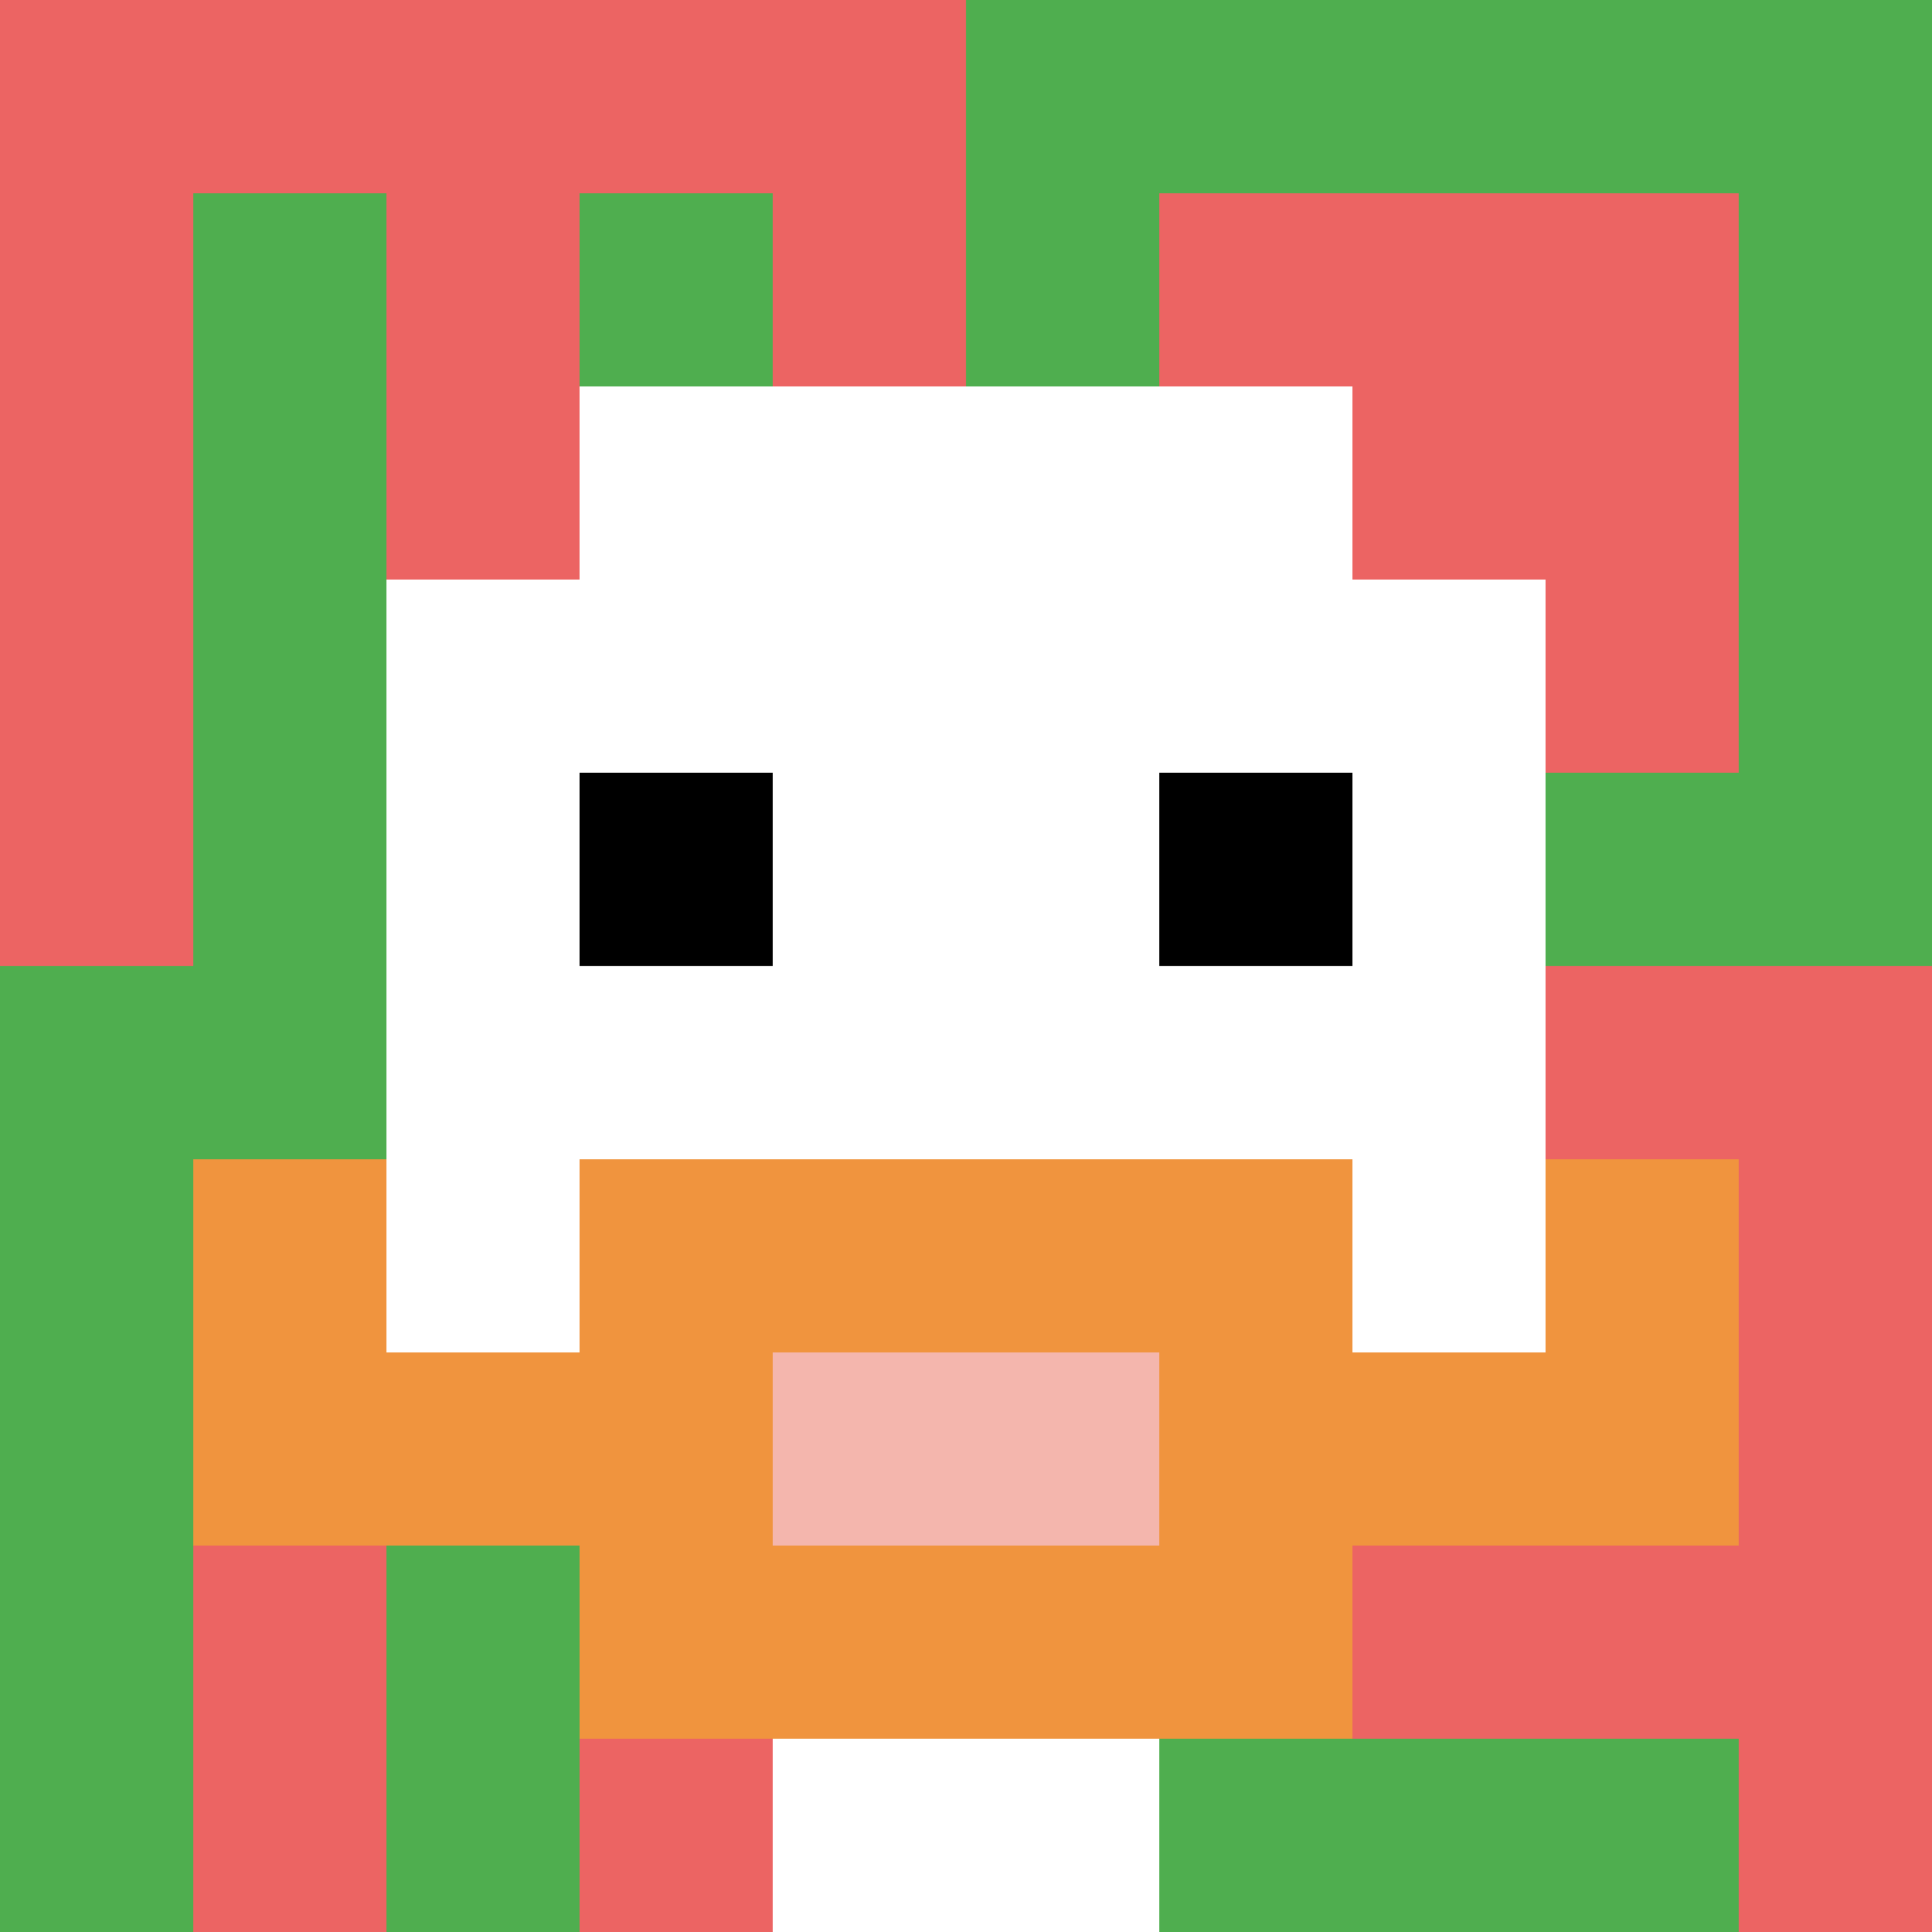
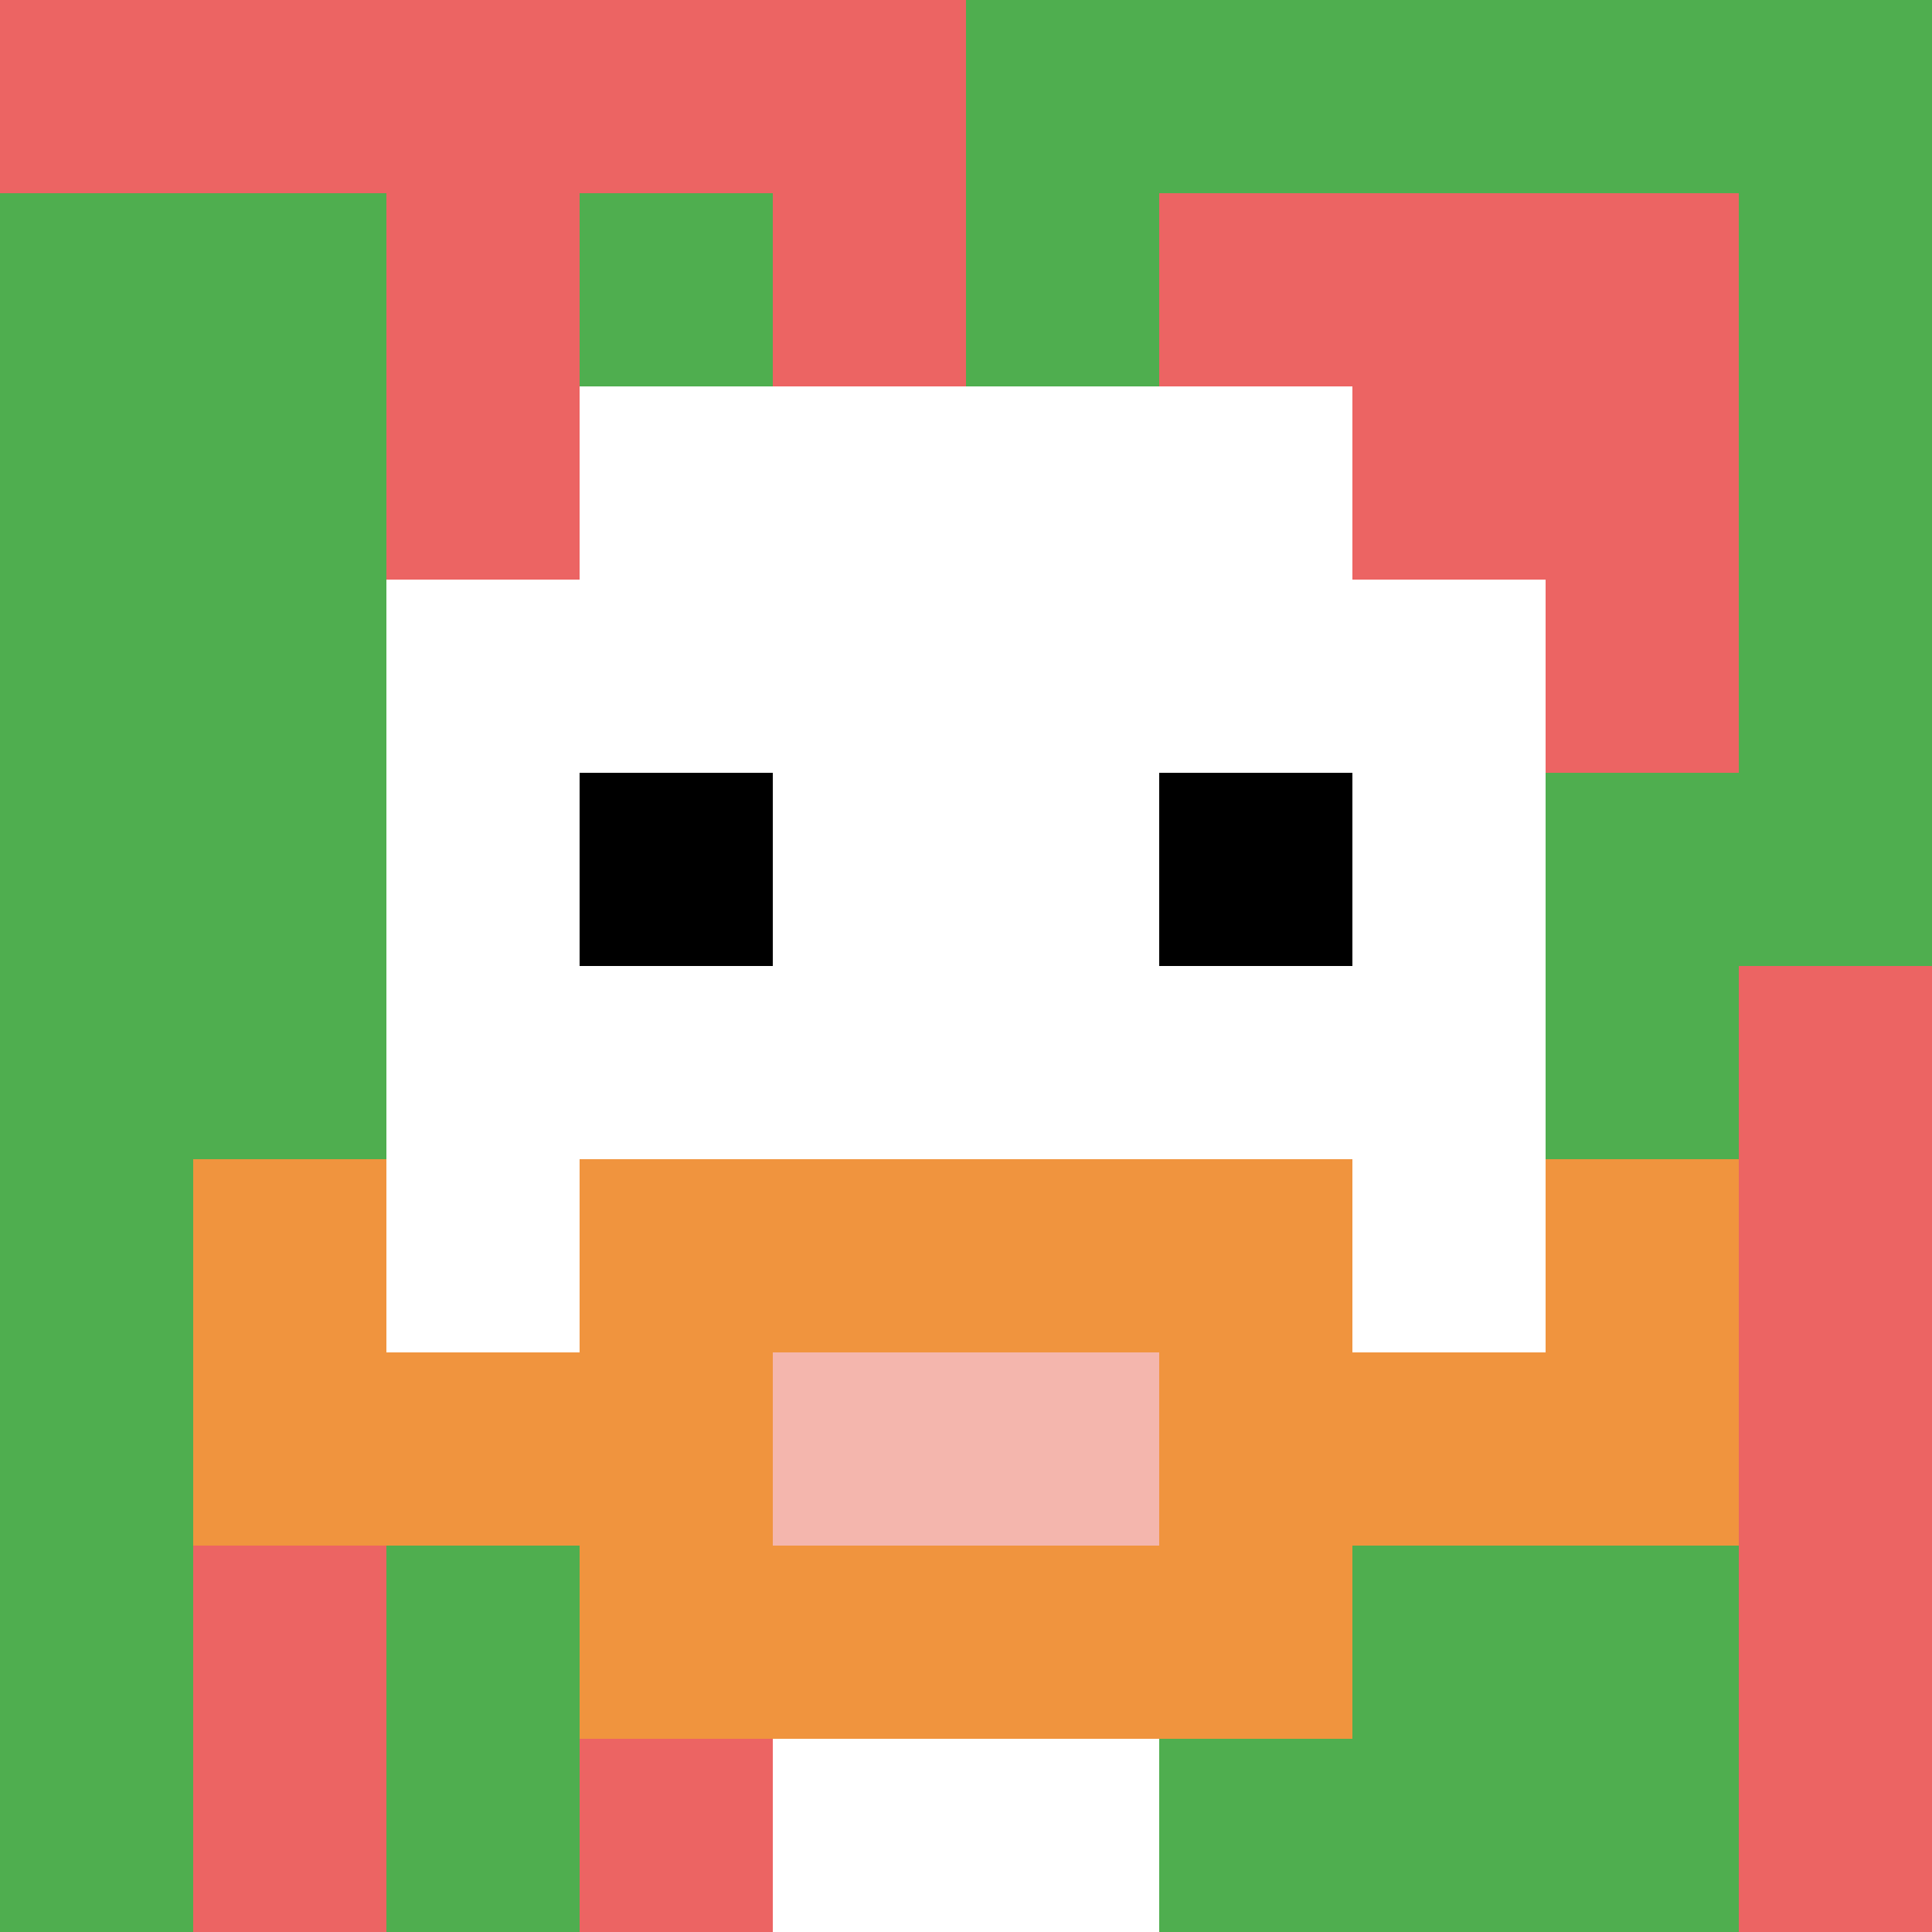
<svg xmlns="http://www.w3.org/2000/svg" version="1.1" width="1281" height="1281">
  <title>'goose-pfp-998546' by Dmitri Cherniak</title>
  <desc>seed=998546
backgroundColor=#ffffff
padding=20
innerPadding=0
timeout=500
dimension=1
border=false
Save=function() {
                        return n.handleSave()
                    }
frame=91

Rendered at Sun Sep 15 2024 18:18:25 GMT+0300 (Москва, стандартное время)
Generated in &lt;1ms
</desc>
  <defs />
  <rect width="100%" height="100%" fill="#ffffff" />
  <g>
    <g id="0-0">
      <rect x="0" y="0" height="1281" width="1281" fill="#4FAE4F" />
      <g>
        <rect id="0-0-0-0-5-1" x="0" y="0" width="640.5" height="128.1" fill="#EC6463" />
-         <rect id="0-0-0-0-1-5" x="0" y="0" width="128.1" height="640.5" fill="#EC6463" />
        <rect id="0-0-2-0-1-5" x="256.2" y="0" width="128.1" height="640.5" fill="#EC6463" />
        <rect id="0-0-4-0-1-5" x="512.4" y="0" width="128.1" height="640.5" fill="#EC6463" />
        <rect id="0-0-6-1-3-3" x="768.6" y="128.1" width="384.3" height="384.3" fill="#EC6463" />
        <rect id="0-0-1-6-1-4" x="128.1" y="768.6" width="128.1" height="512.4" fill="#EC6463" />
        <rect id="0-0-3-6-1-4" x="384.3" y="768.6" width="128.1" height="512.4" fill="#EC6463" />
-         <rect id="0-0-5-5-5-1" x="640.5" y="640.5" width="640.5" height="128.1" fill="#EC6463" />
-         <rect id="0-0-5-8-5-1" x="640.5" y="1024.8" width="640.5" height="128.1" fill="#EC6463" />
        <rect id="0-0-5-5-1-5" x="640.5" y="640.5" width="128.1" height="640.5" fill="#EC6463" />
        <rect id="0-0-9-5-1-5" x="1152.9" y="640.5" width="128.1" height="640.5" fill="#EC6463" />
      </g>
      <g>
        <rect id="0-0-3-2-4-7" x="384.3" y="256.2" width="512.4" height="896.7" fill="#ffffff" />
        <rect id="0-0-2-3-6-5" x="256.2" y="384.3" width="768.6" height="640.5" fill="#ffffff" />
        <rect id="0-0-4-8-2-2" x="512.4" y="1024.8" width="256.2" height="256.2" fill="#ffffff" />
        <rect id="0-0-1-6-8-1" x="128.1" y="768.6" width="1024.8" height="128.1" fill="#ffffff" />
        <rect id="0-0-1-7-8-1" x="128.1" y="896.7" width="1024.8" height="128.1" fill="#F0943E" />
        <rect id="0-0-3-6-4-3" x="384.3" y="768.6" width="512.4" height="384.3" fill="#F0943E" />
        <rect id="0-0-4-7-2-1" x="512.4" y="896.7" width="256.2" height="128.1" fill="#F4B6AD" />
        <rect id="0-0-1-6-1-2" x="128.1" y="768.6" width="128.1" height="256.2" fill="#F0943E" />
        <rect id="0-0-8-6-1-2" x="1024.8" y="768.6" width="128.1" height="256.2" fill="#F0943E" />
        <rect id="0-0-3-4-1-1" x="384.3" y="512.4" width="128.1" height="128.1" fill="#000000" />
        <rect id="0-0-6-4-1-1" x="768.6" y="512.4" width="128.1" height="128.1" fill="#000000" />
      </g>
      <rect x="0" y="0" stroke="white" stroke-width="0" height="1281" width="1281" fill="none" />
    </g>
  </g>
</svg>